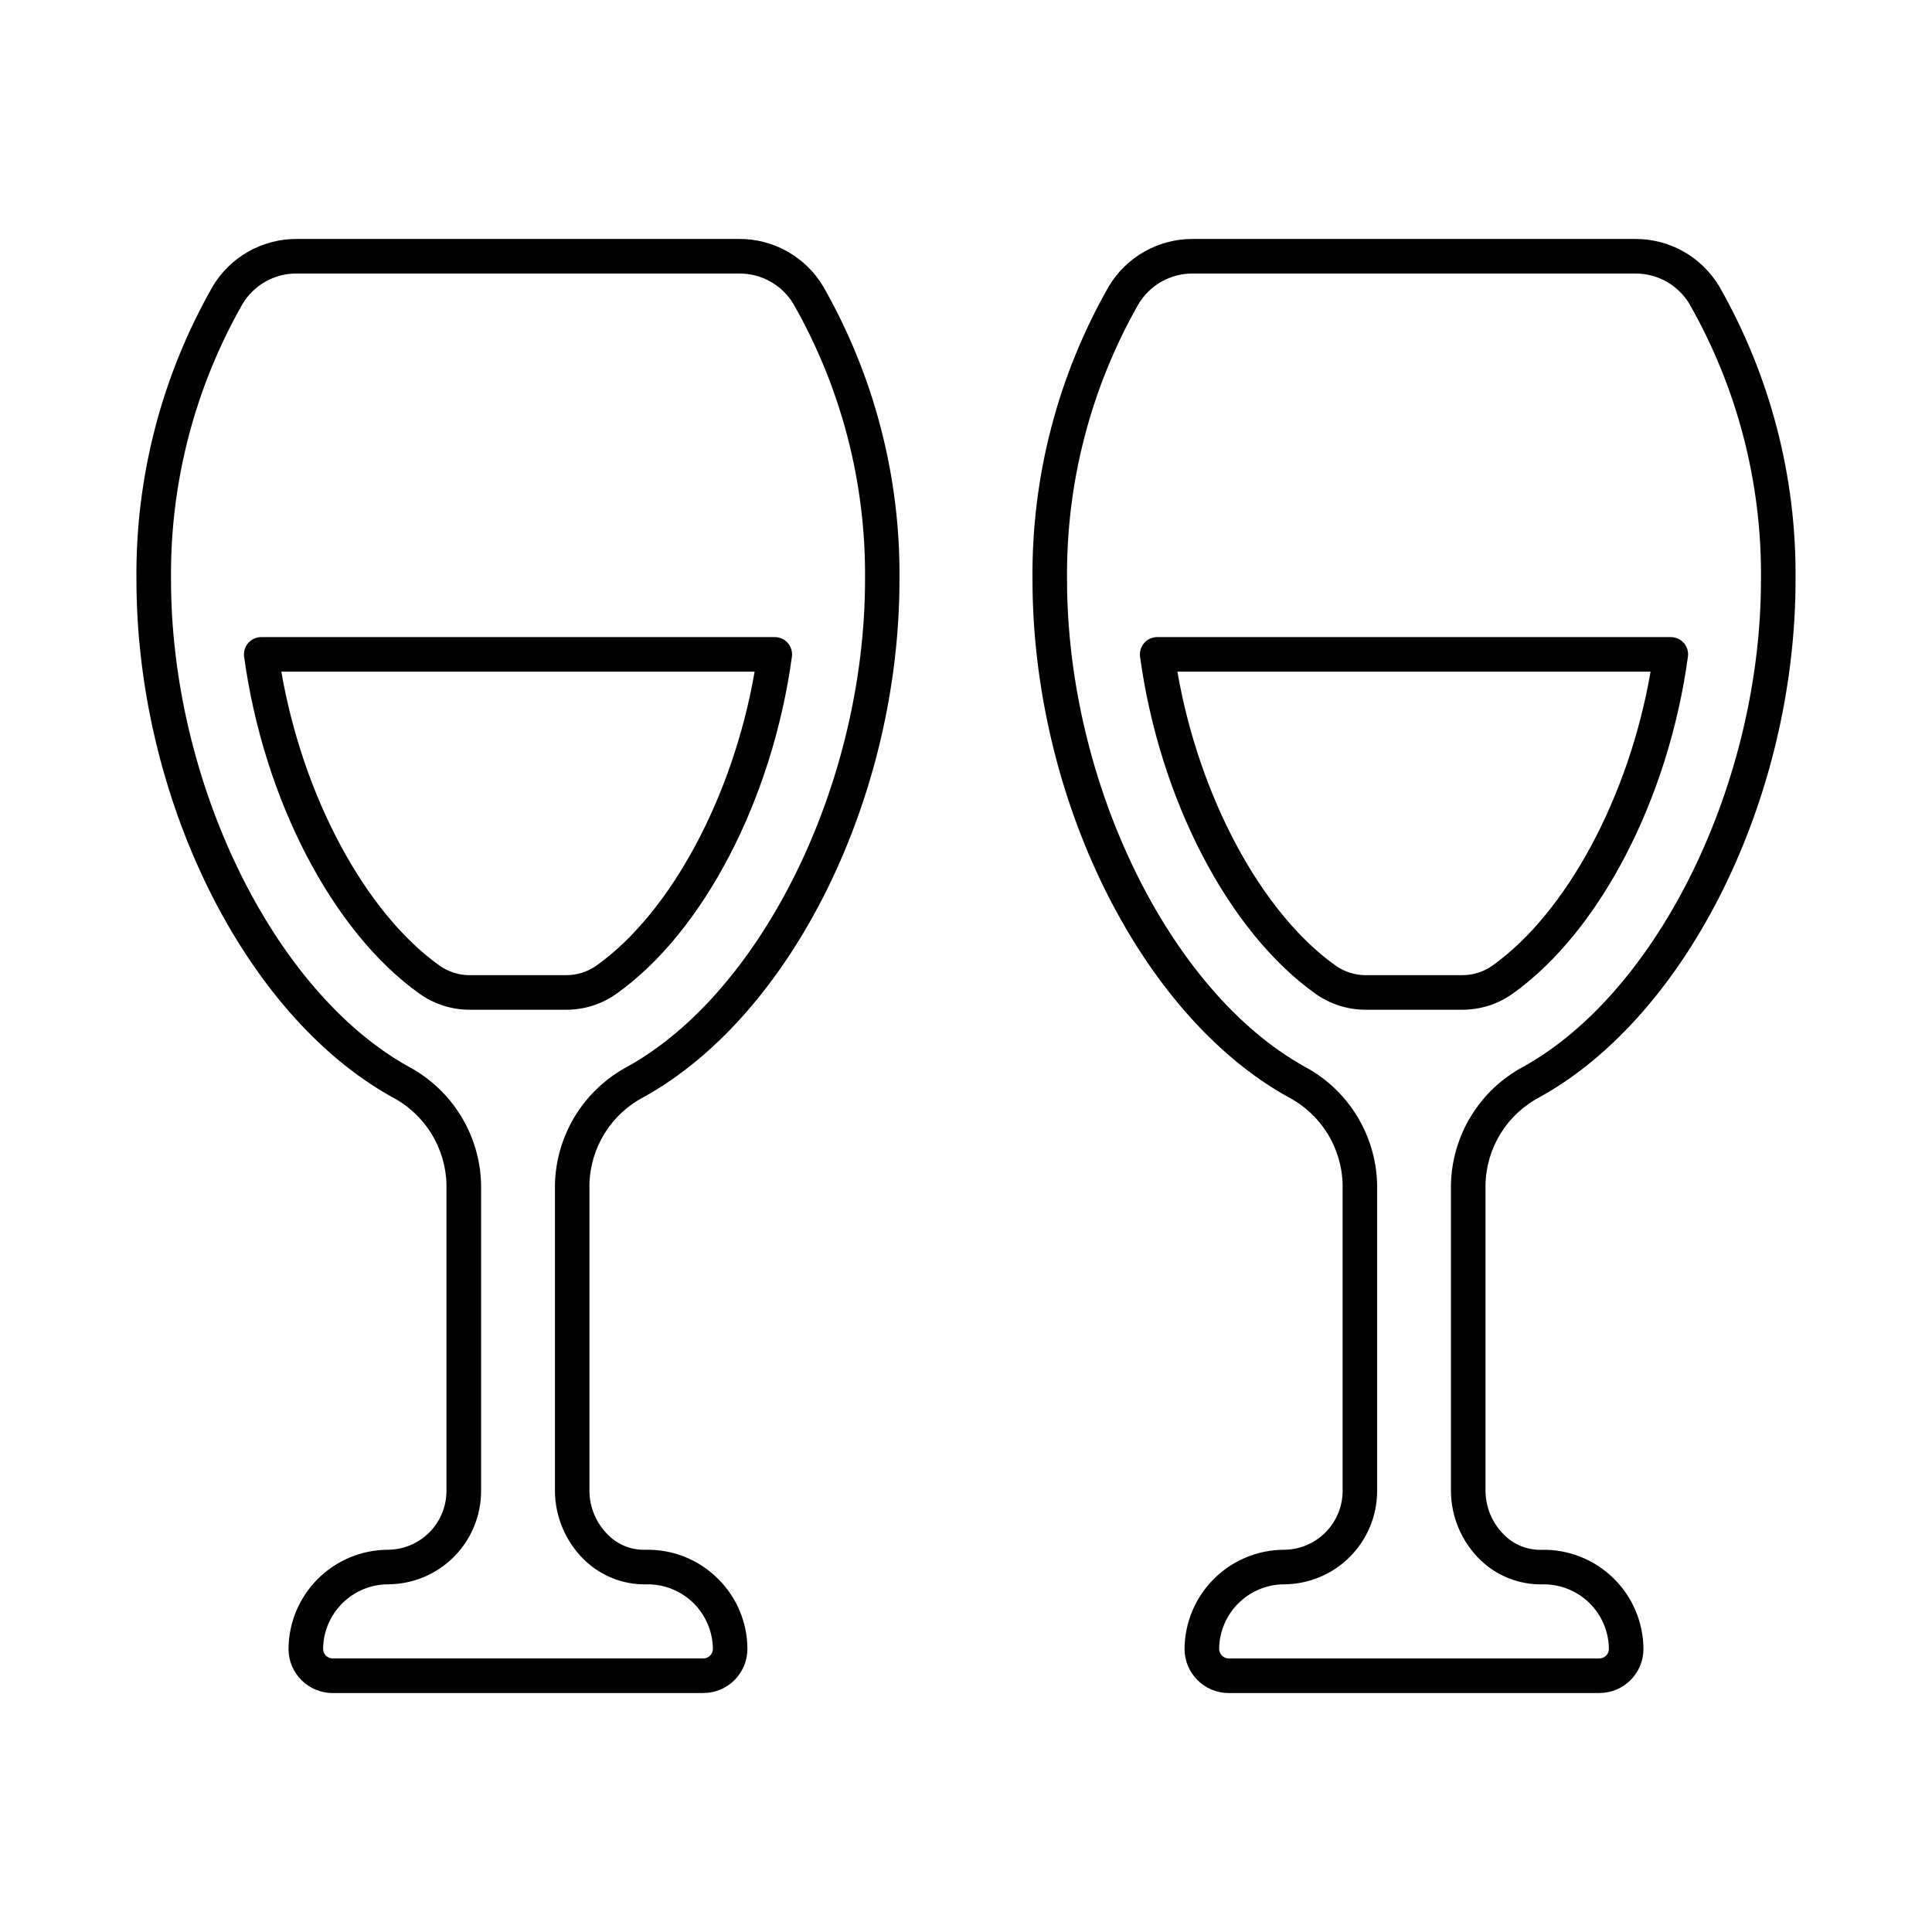
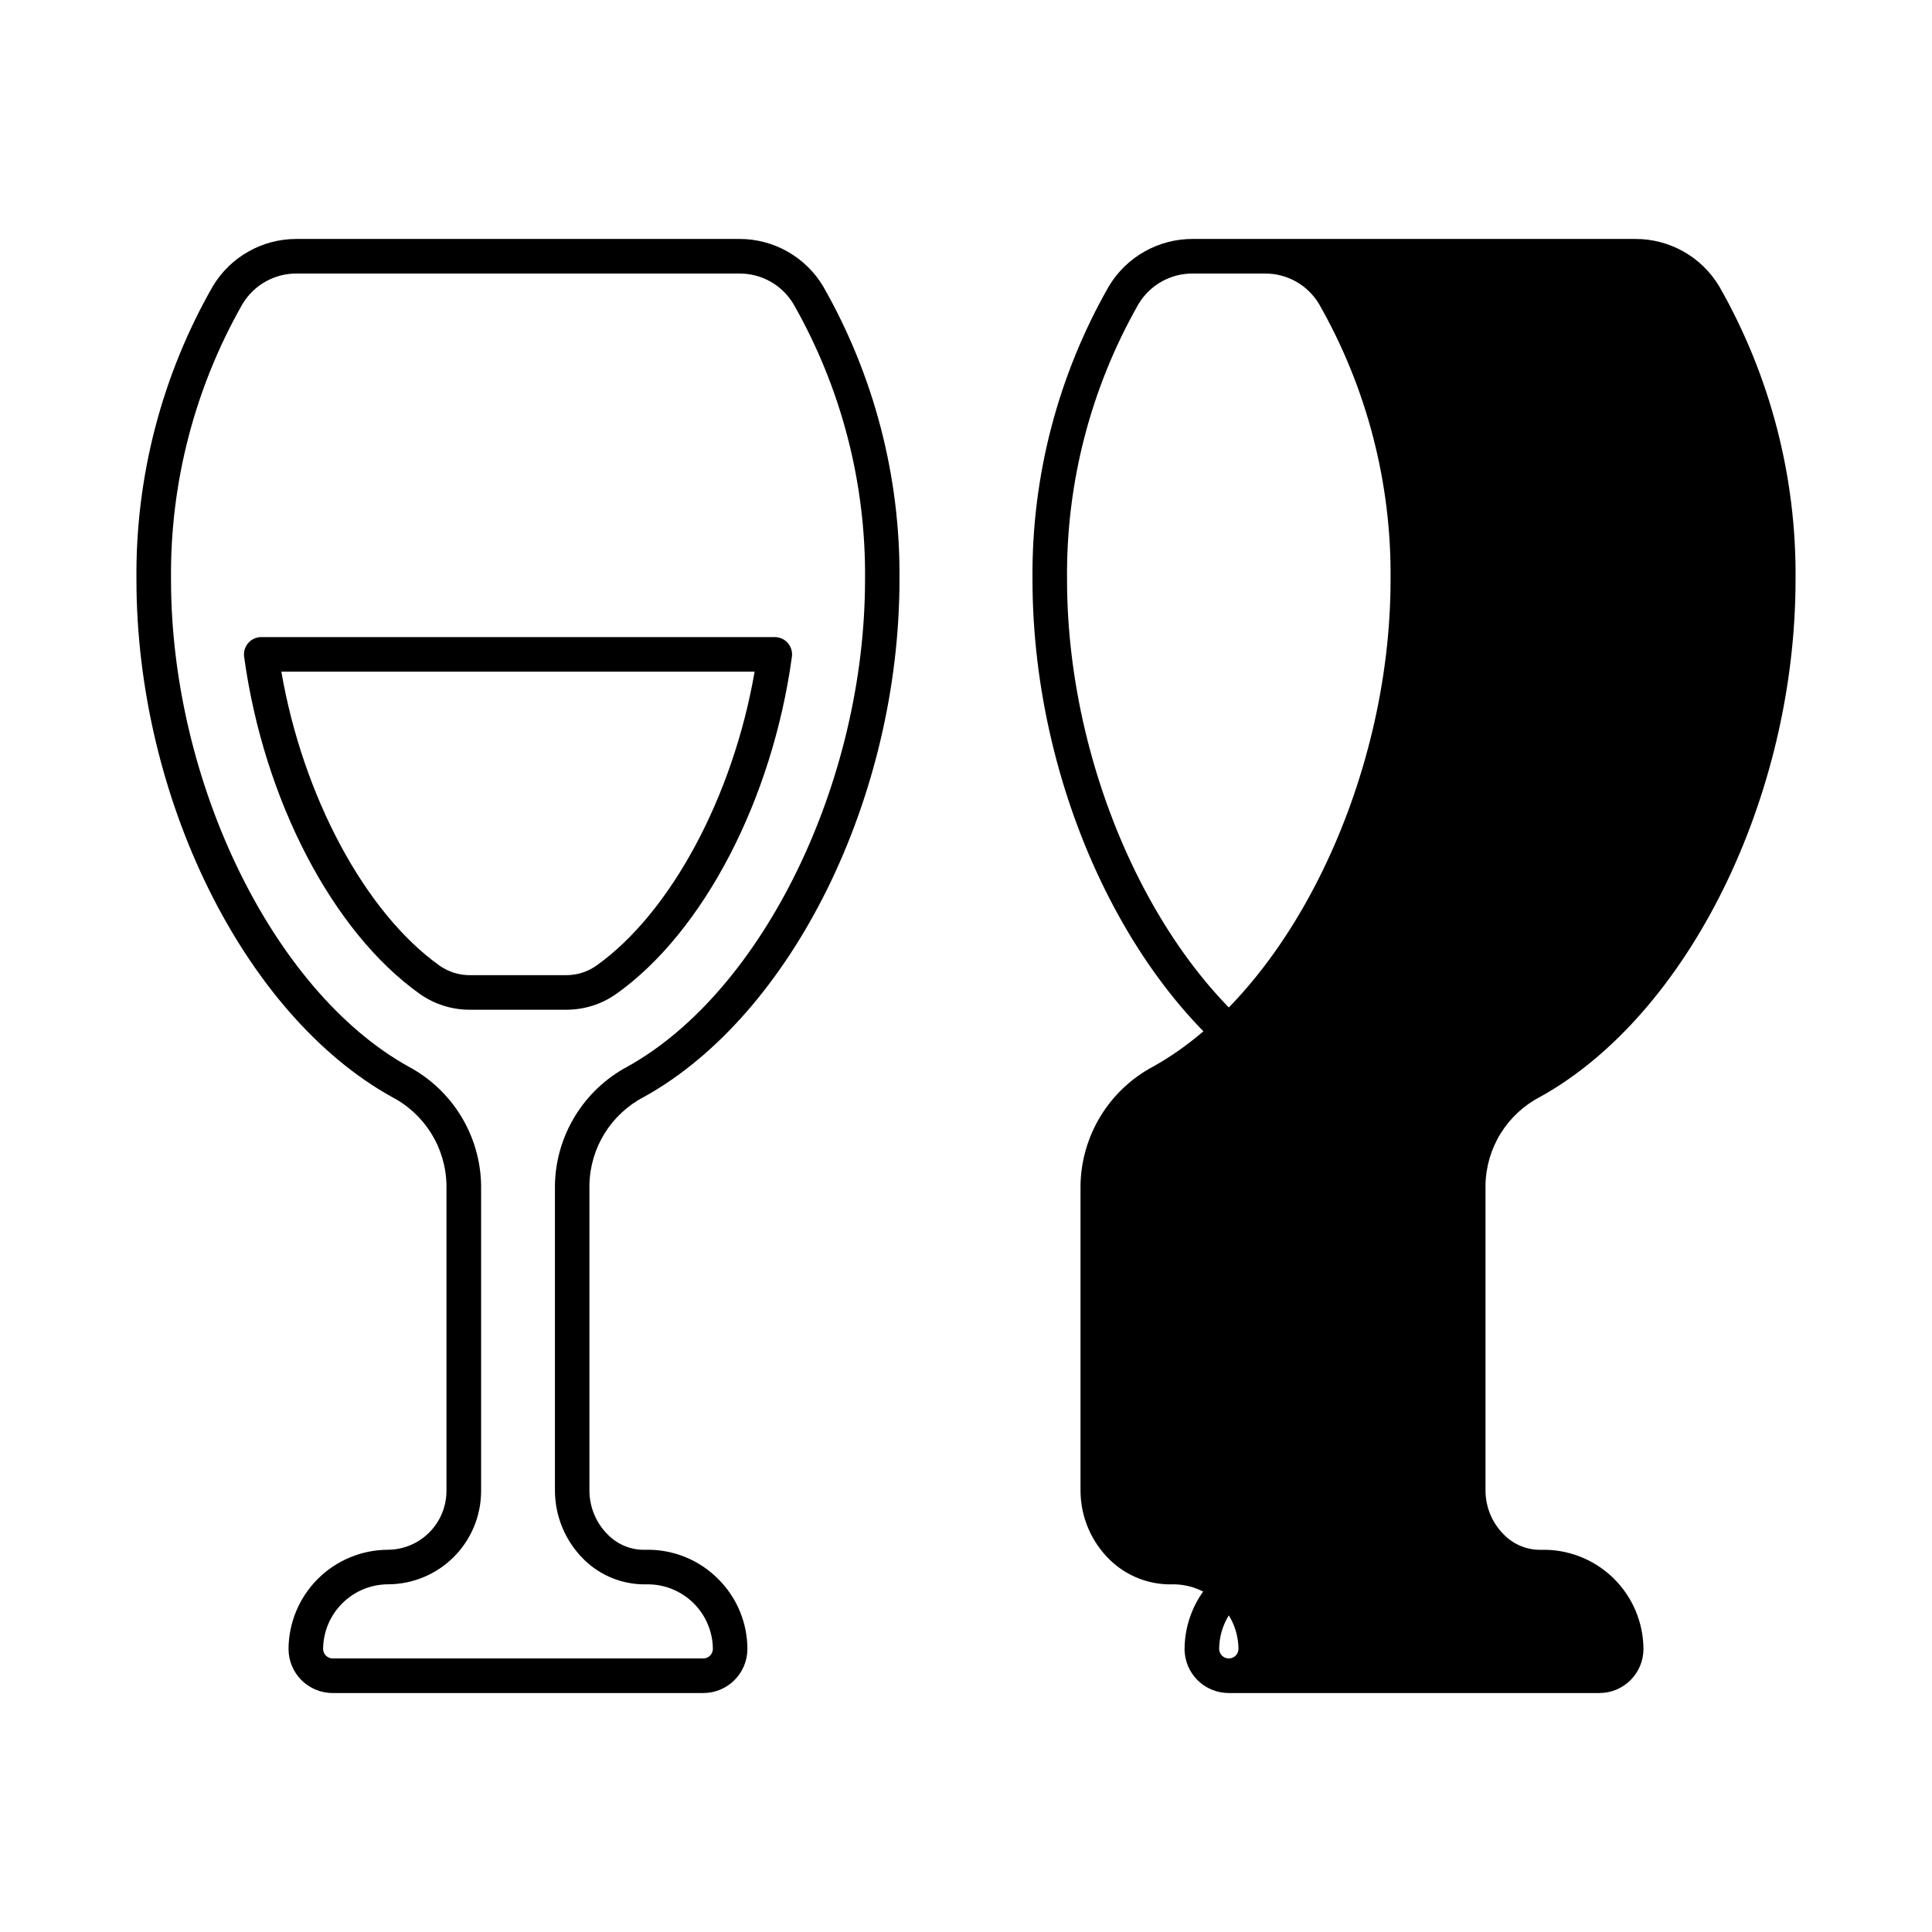
<svg xmlns="http://www.w3.org/2000/svg" fill="#000000" width="800px" height="800px" version="1.1" viewBox="144 144 512 512">
  <g>
    <path d="m330.35 592.67h-98.172c-6.445 0.016-11.688-5.191-11.715-11.637 0.027-6.977 2.809-13.656 7.742-18.59 4.93-4.93 11.613-7.715 18.586-7.742 4.113-0.02 8.051-1.664 10.957-4.57s4.547-6.844 4.57-10.957v-81.133c-0.086-4.844-1.48-9.57-4.035-13.68-2.555-4.113-6.172-7.457-10.473-9.68-39.203-21.801-67.652-79.445-67.652-137.08-0.266-27.238 6.715-54.059 20.223-77.715 4.684-7.832 13.152-12.609 22.277-12.562h117.21c9.125-0.047 17.594 4.731 22.277 12.562 13.508 23.656 20.488 50.477 20.227 77.715 0 57.633-28.453 115.28-67.652 137.06-4.305 2.223-7.922 5.566-10.48 9.68-2.555 4.109-3.949 8.84-4.035 13.68v80.977c0.004 4.426 1.785 8.664 4.945 11.762 2.59 2.609 6.141 4.039 9.816 3.953 7.246-0.211 14.254 2.59 19.359 7.734 4.957 4.914 7.746 11.605 7.746 18.586-0.031 6.449-5.277 11.656-11.727 11.637zm-107.69-376.18c-5.871-0.055-11.332 3-14.367 8.027-12.688 22.254-19.238 47.477-18.973 73.09 0 53.629 27.059 109.11 62.938 129.05 5.711 3.043 10.504 7.555 13.887 13.074 3.383 5.516 5.231 11.836 5.352 18.309v81.133c-0.016 6.547-2.617 12.816-7.246 17.445-4.625 4.625-10.898 7.231-17.441 7.242-4.551 0.023-8.906 1.84-12.121 5.055-3.219 3.215-5.039 7.57-5.062 12.117 0.039 1.379 1.172 2.477 2.555 2.477h98.172c1.387 0.008 2.523-1.094 2.566-2.477-0.027-4.633-1.918-9.062-5.242-12.289-3.324-3.227-7.809-4.984-12.441-4.871-6.137 0.109-12.066-2.246-16.453-6.543-4.926-4.824-7.707-11.426-7.723-18.32v-80.969c0.121-6.473 1.969-12.793 5.352-18.309 3.383-5.519 8.176-10.031 13.887-13.074 35.879-19.941 62.941-75.426 62.941-129.05 0.258-25.613-6.297-50.836-18.992-73.086-3.031-5.027-8.496-8.082-14.371-8.031z" />
    <path d="m294 411.59h-25.445c-4.793 0.023-9.473-1.461-13.379-4.242-23.055-16.418-41.305-51.477-46.48-89.312v0.004c-0.18-1.312 0.219-2.637 1.086-3.637 0.871-0.996 2.129-1.566 3.453-1.566h136.09c1.324 0 2.582 0.57 3.453 1.566 0.867 1 1.266 2.324 1.086 3.637-5.18 37.84-23.422 72.898-46.484 89.312v-0.004c-3.902 2.781-8.582 4.266-13.375 4.242zm-75.441-89.594c5.691 32.977 22.176 63.836 41.914 77.895l-0.004-0.004c2.359 1.672 5.18 2.559 8.066 2.543h25.465c2.887 0.016 5.703-0.871 8.059-2.535 19.746-14.055 36.223-44.887 41.922-77.898z" />
-     <path d="m567.82 592.67h-98.172c-6.449 0.02-11.695-5.188-11.727-11.637 0.031-6.977 2.816-13.66 7.754-18.594 4.934-4.93 11.617-7.711 18.598-7.738 4.109-0.02 8.051-1.66 10.957-4.57 2.91-2.906 4.555-6.844 4.578-10.957v-81.133c-0.086-4.844-1.48-9.57-4.035-13.684-2.559-4.109-6.18-7.457-10.48-9.676-39.219-21.801-67.672-79.445-67.672-137.08-0.262-27.238 6.719-54.059 20.227-77.715 4.684-7.832 13.152-12.609 22.277-12.562h117.21c9.125-0.047 17.594 4.731 22.277 12.562 13.508 23.656 20.488 50.477 20.227 77.715 0 57.633-28.453 115.28-67.652 137.06-4.301 2.223-7.922 5.566-10.477 9.68-2.555 4.113-3.949 8.84-4.035 13.68v80.977c0.004 4.426 1.785 8.664 4.949 11.762 2.586 2.609 6.133 4.039 9.809 3.953 7.106-0.18 13.984 2.512 19.082 7.461 5.102 4.953 7.988 11.75 8.02 18.859-0.027 6.445-5.269 11.652-11.719 11.637zm-107.7-376.18c-5.875-0.051-11.336 3.004-14.371 8.031-12.688 22.25-19.234 47.473-18.973 73.086 0 53.629 27.059 109.11 62.941 129.05 5.711 3.043 10.504 7.555 13.887 13.074 3.383 5.516 5.231 11.836 5.348 18.309v81.133c-0.02 6.543-2.629 12.812-7.258 17.438-4.625 4.625-10.895 7.231-17.438 7.25-4.543 0.031-8.895 1.848-12.109 5.062s-5.031 7.562-5.059 12.109c0.039 1.383 1.18 2.484 2.562 2.477h98.164c1.383 0 2.516-1.098 2.559-2.477-0.027-4.633-1.914-9.059-5.238-12.289-3.324-3.227-7.805-4.981-12.438-4.871-6.141 0.105-12.07-2.25-16.461-6.543-4.93-4.82-7.711-11.422-7.723-18.32v-80.969c0.121-6.473 1.969-12.793 5.352-18.309 3.379-5.519 8.176-10.031 13.887-13.074 35.867-19.941 62.926-75.426 62.926-129.05 0.262-25.613-6.285-50.836-18.977-73.086-3.031-5.027-8.496-8.086-14.367-8.031z" />
-     <path d="m531.45 411.59h-25.465c-4.793 0.023-9.473-1.461-13.379-4.246-23.062-16.414-41.305-51.473-46.48-89.312l0.004 0.004c-0.18-1.312 0.219-2.637 1.086-3.633 0.871-0.996 2.129-1.566 3.453-1.566h136.11c1.324 0 2.586 0.57 3.453 1.566 0.871 1 1.266 2.324 1.086 3.637-5.176 37.836-23.422 72.898-46.473 89.312v-0.004c-3.91 2.785-8.598 4.269-13.398 4.242zm-75.422-89.594c5.691 32.977 22.172 63.836 41.918 77.895l-0.004-0.004c2.356 1.672 5.176 2.559 8.062 2.543h25.445c2.891 0.016 5.711-0.871 8.066-2.543 19.73-14.055 36.215-44.887 41.906-77.895z" />
+     <path d="m567.82 592.67h-98.172c-6.449 0.02-11.695-5.188-11.727-11.637 0.031-6.977 2.816-13.66 7.754-18.594 4.934-4.93 11.617-7.711 18.598-7.738 4.109-0.02 8.051-1.66 10.957-4.57 2.91-2.906 4.555-6.844 4.578-10.957v-81.133c-0.086-4.844-1.48-9.57-4.035-13.684-2.559-4.109-6.18-7.457-10.48-9.676-39.219-21.801-67.672-79.445-67.672-137.08-0.262-27.238 6.719-54.059 20.227-77.715 4.684-7.832 13.152-12.609 22.277-12.562h117.21c9.125-0.047 17.594 4.731 22.277 12.562 13.508 23.656 20.488 50.477 20.227 77.715 0 57.633-28.453 115.28-67.652 137.06-4.301 2.223-7.922 5.566-10.477 9.68-2.555 4.113-3.949 8.84-4.035 13.68v80.977c0.004 4.426 1.785 8.664 4.949 11.762 2.586 2.609 6.133 4.039 9.809 3.953 7.106-0.18 13.984 2.512 19.082 7.461 5.102 4.953 7.988 11.75 8.02 18.859-0.027 6.445-5.269 11.652-11.719 11.637zm-107.7-376.18c-5.875-0.051-11.336 3.004-14.371 8.031-12.688 22.25-19.234 47.473-18.973 73.086 0 53.629 27.059 109.11 62.941 129.05 5.711 3.043 10.504 7.555 13.887 13.074 3.383 5.516 5.231 11.836 5.348 18.309v81.133c-0.02 6.543-2.629 12.812-7.258 17.438-4.625 4.625-10.895 7.231-17.438 7.25-4.543 0.031-8.895 1.848-12.109 5.062s-5.031 7.562-5.059 12.109c0.039 1.383 1.18 2.484 2.562 2.477c1.383 0 2.516-1.098 2.559-2.477-0.027-4.633-1.914-9.059-5.238-12.289-3.324-3.227-7.805-4.981-12.438-4.871-6.141 0.105-12.07-2.25-16.461-6.543-4.93-4.82-7.711-11.422-7.723-18.32v-80.969c0.121-6.473 1.969-12.793 5.352-18.309 3.379-5.519 8.176-10.031 13.887-13.074 35.867-19.941 62.926-75.426 62.926-129.05 0.262-25.613-6.285-50.836-18.977-73.086-3.031-5.027-8.496-8.086-14.367-8.031z" />
  </g>
</svg>